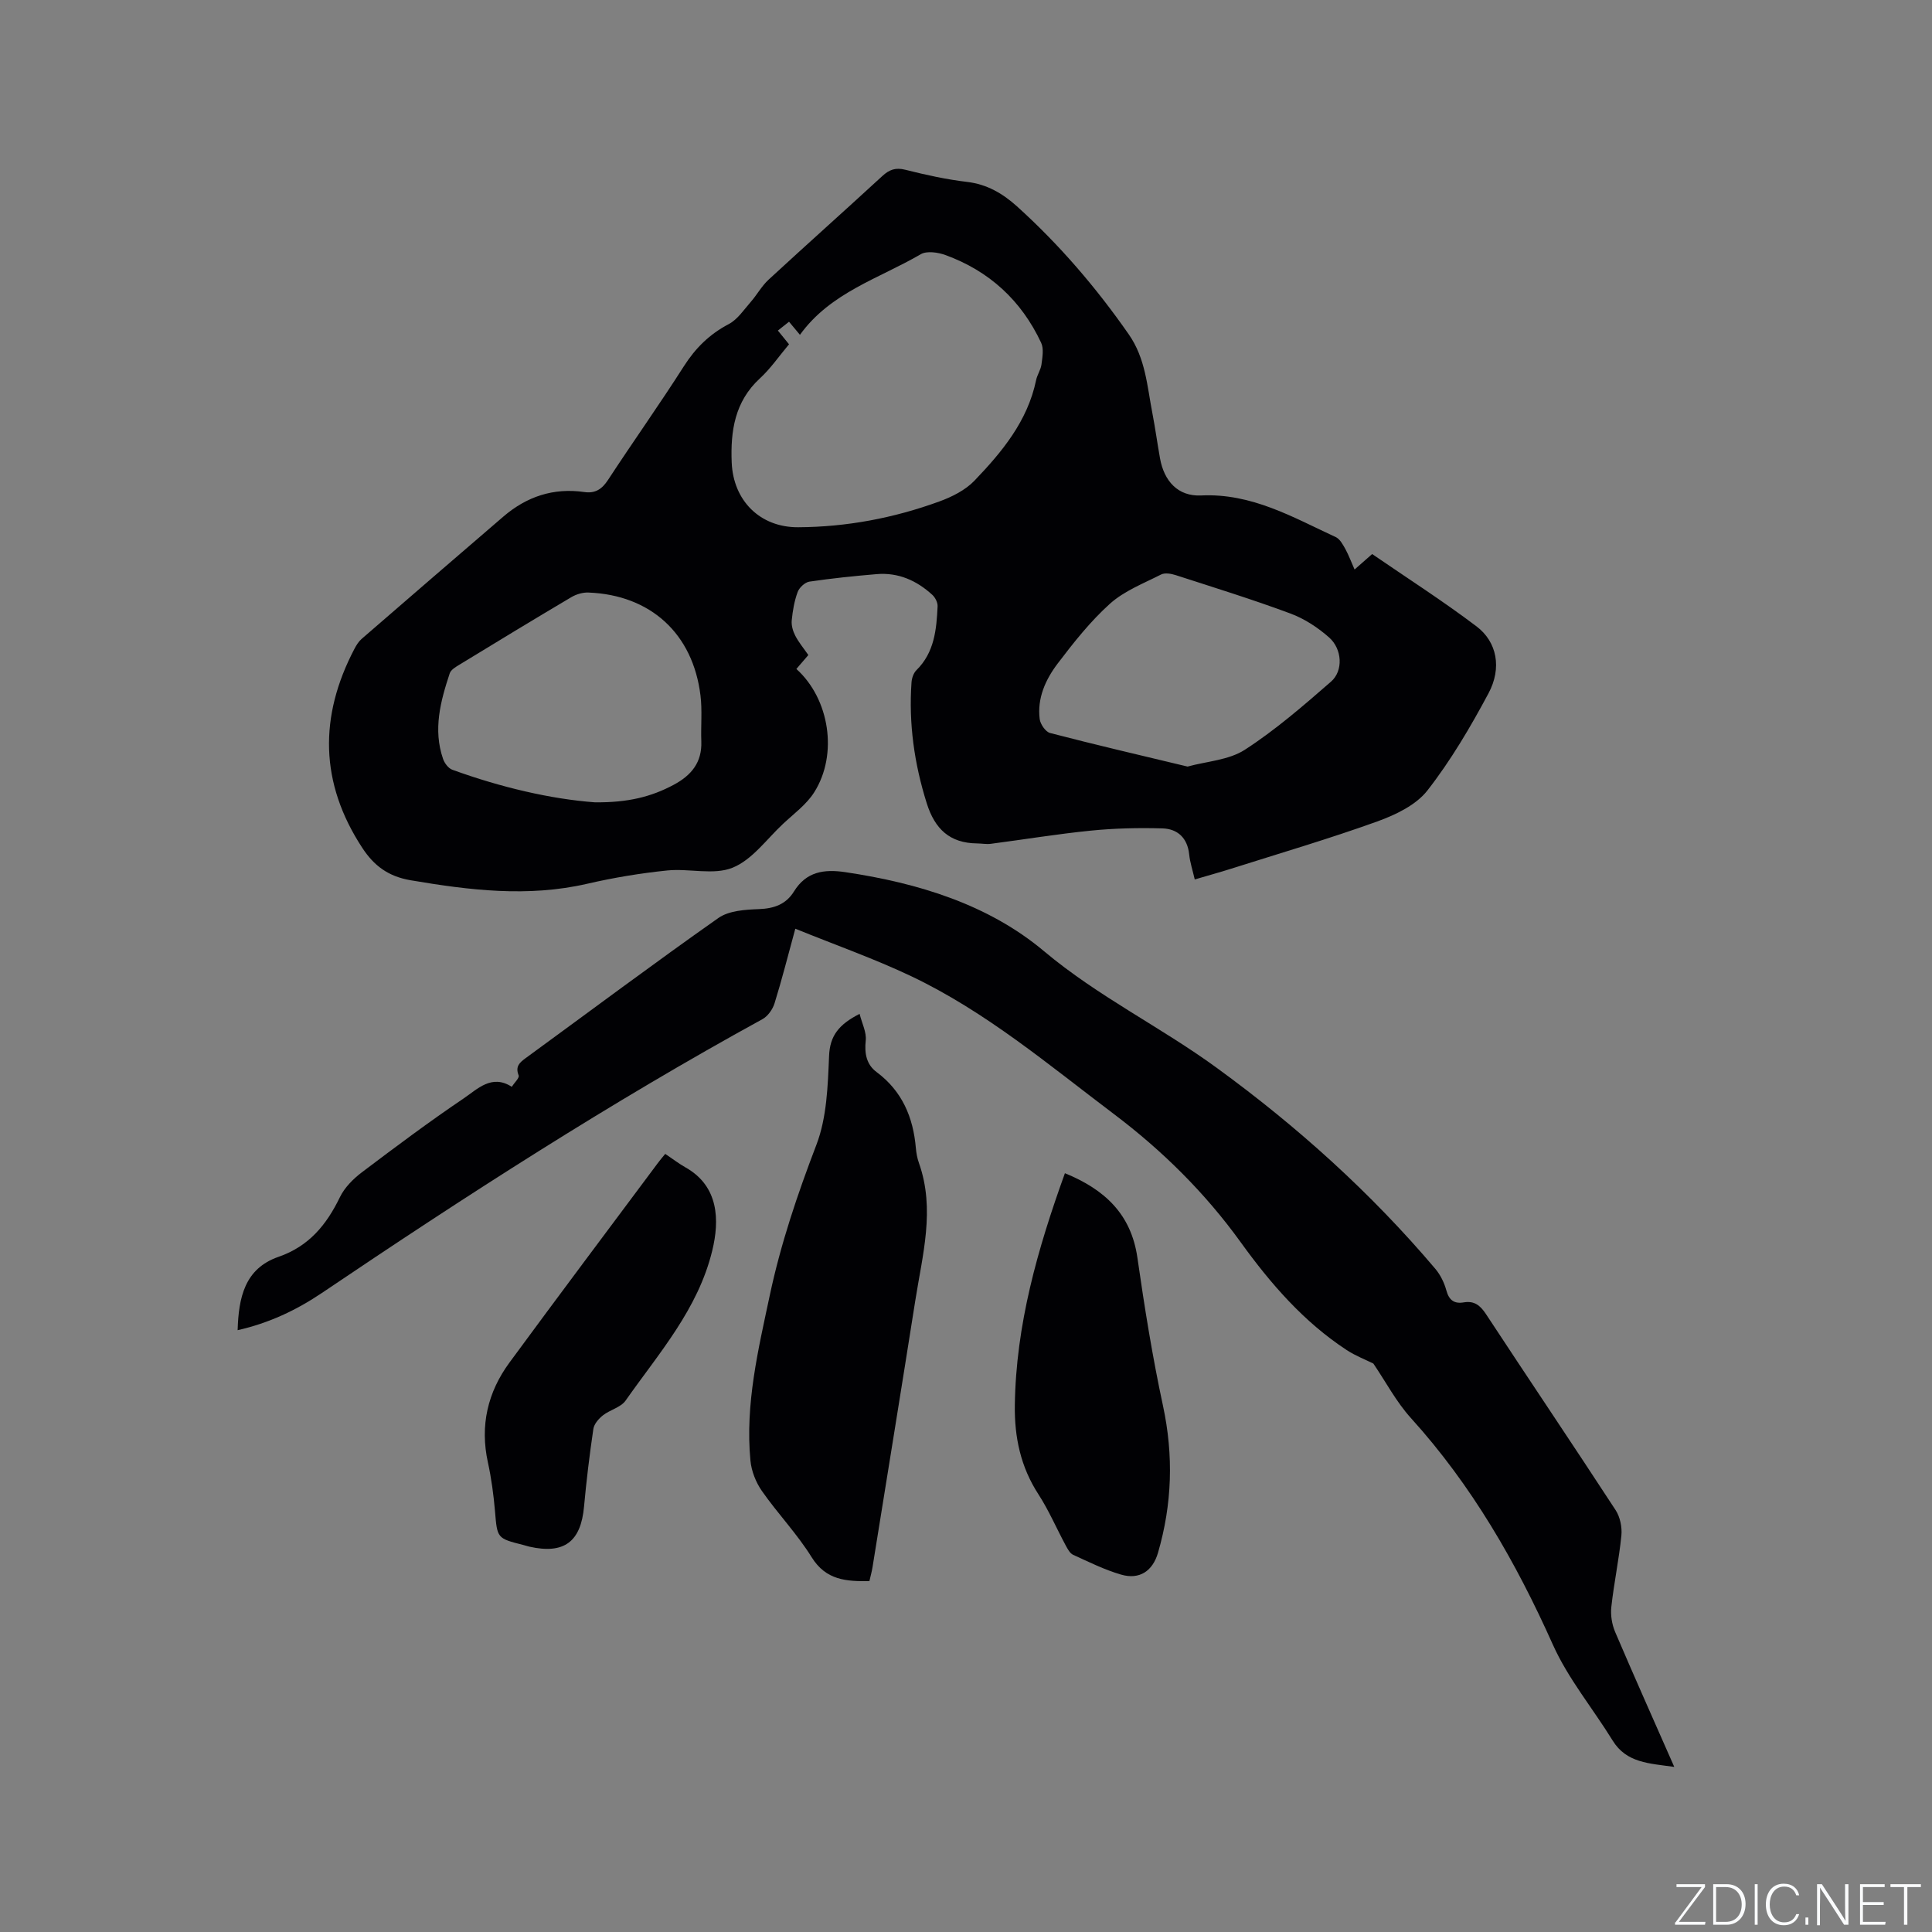
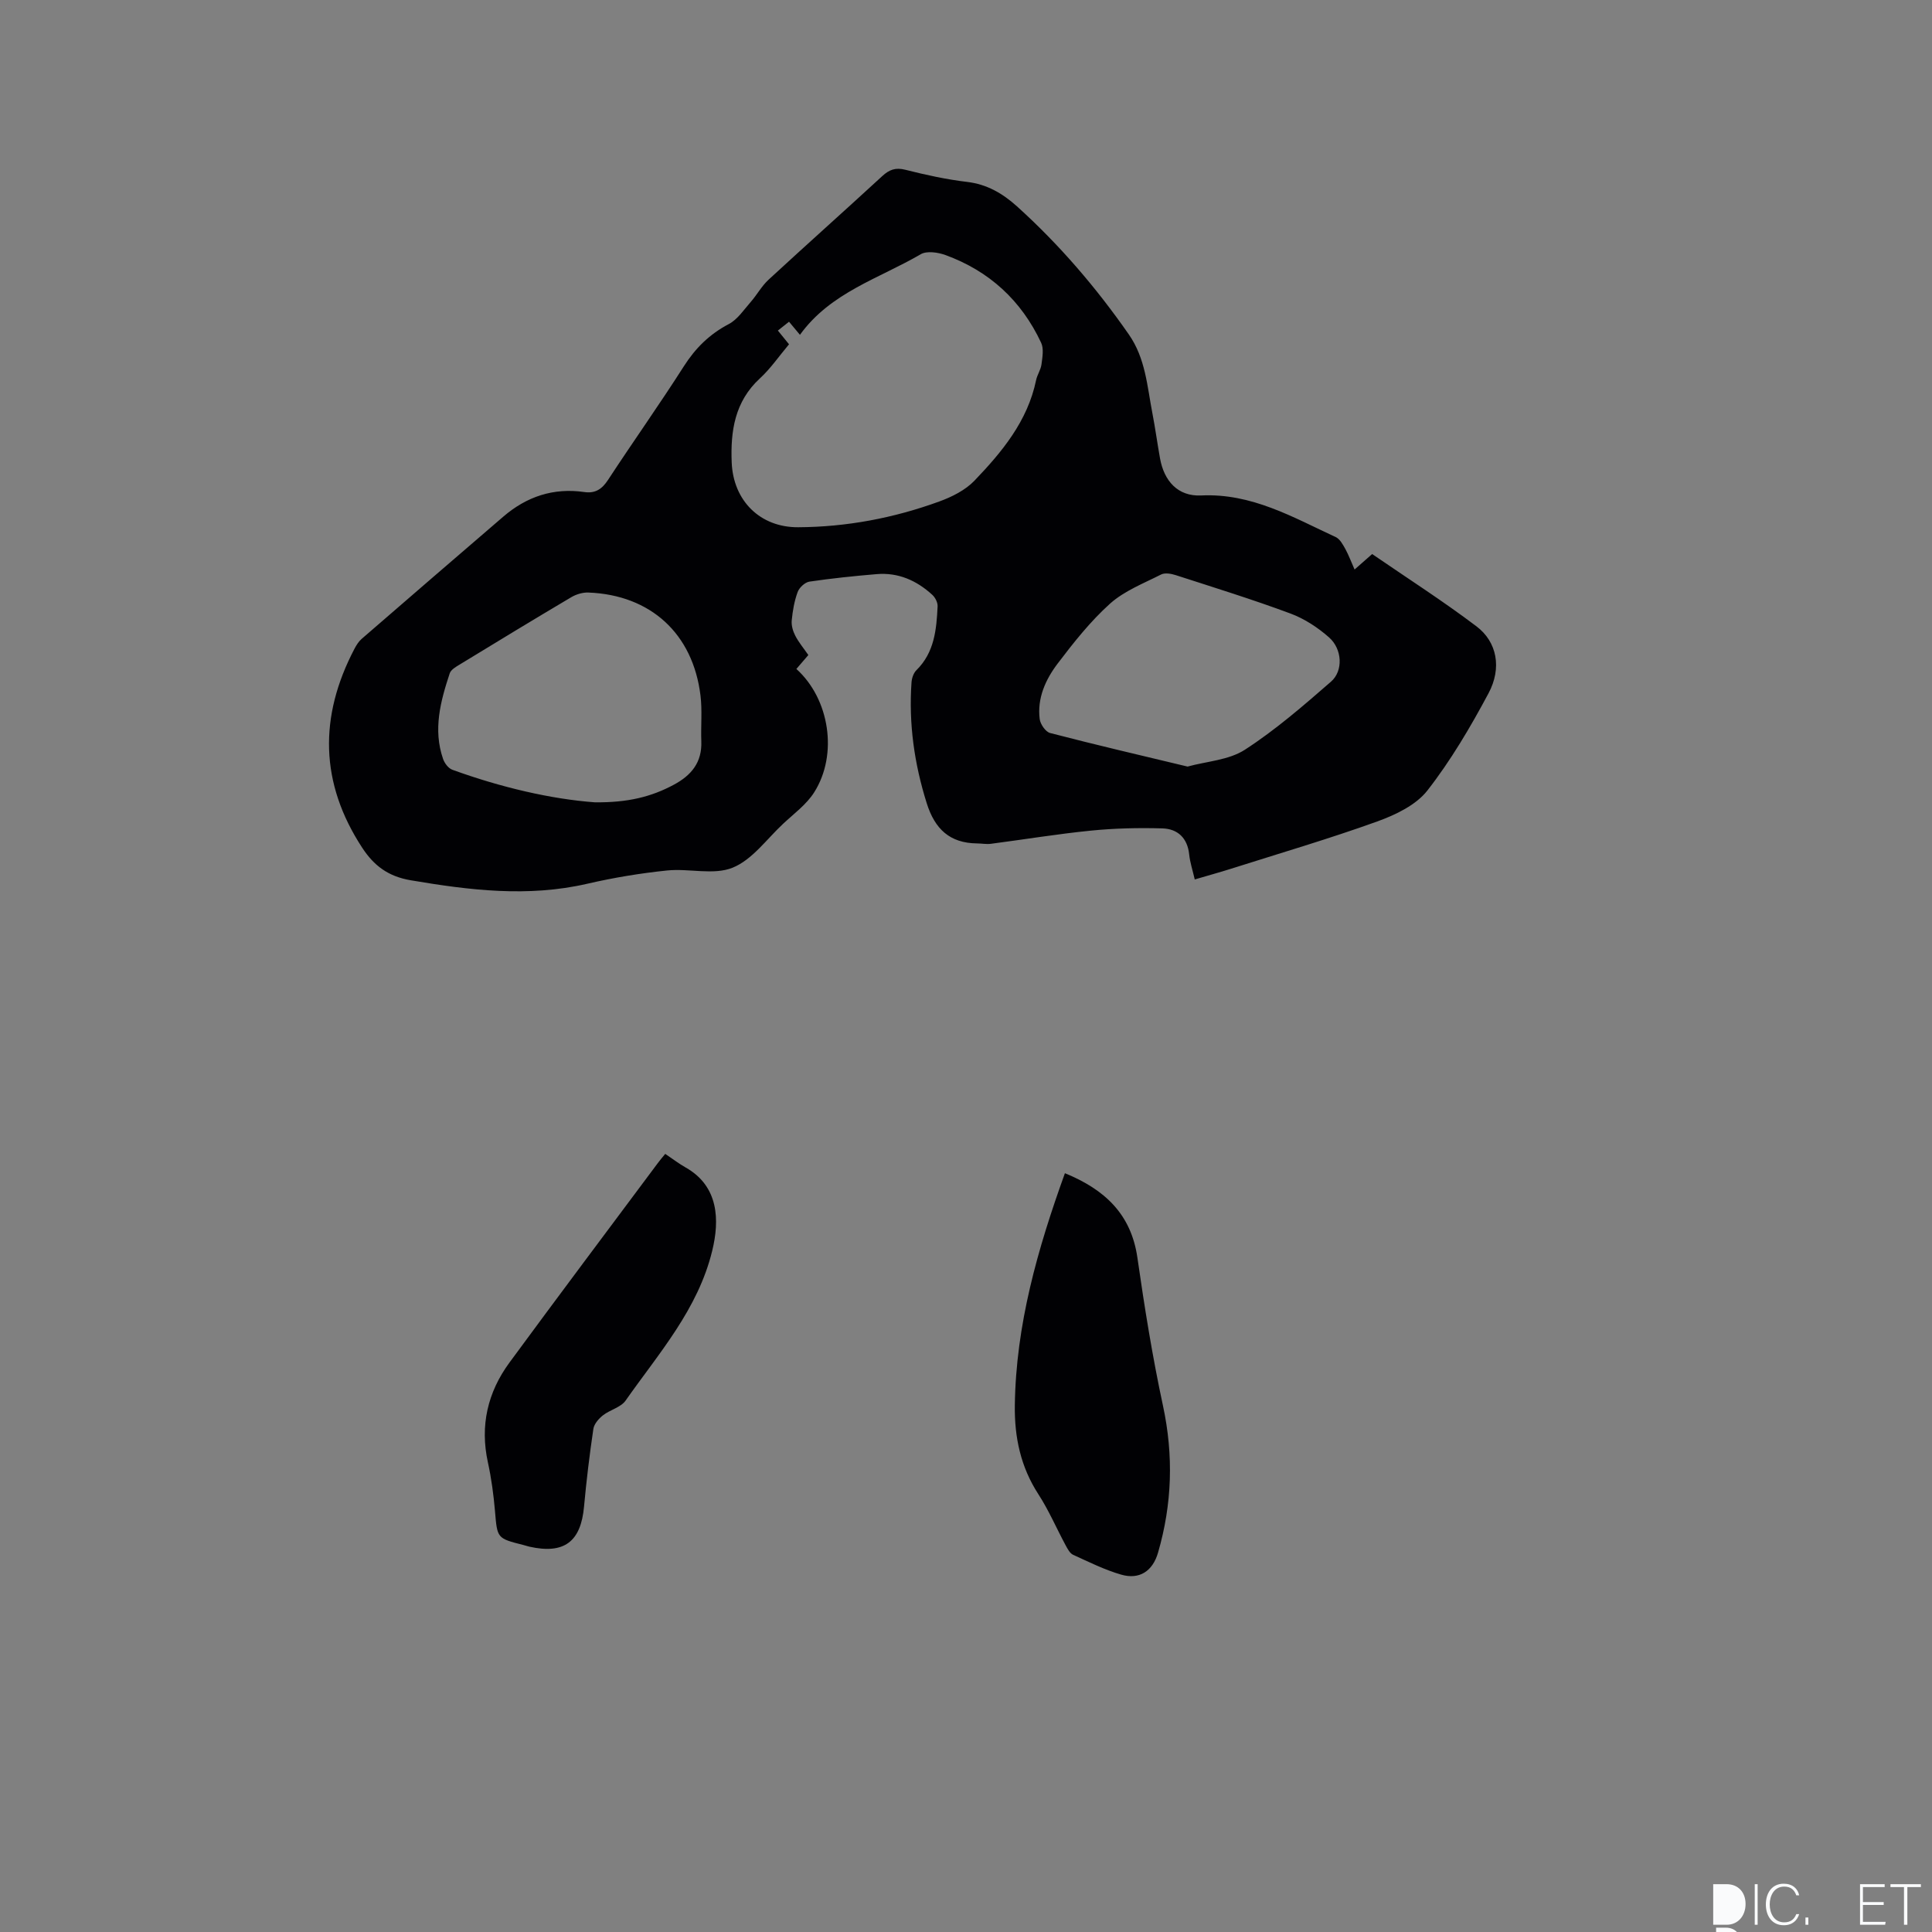
<svg xmlns="http://www.w3.org/2000/svg" enable-background="new 0 0 400 400" viewBox="0 0 400 400">
  <rect x="0" y="0" width="400" height="400" fill="#808080" stroke="none" />
  <g fill="#fafbfc">
-     <path d="m346.9 398 5.4-7.3h-5.2v-.6h5.9v.6l-5.4 7.2h5.5l-.1.6h-6.2v-.5z" />
-     <path d="m354.7 390.1h2.8c2.3 0 3.9 1.6 3.9 4.1s-1.6 4.3-3.9 4.3h-2.8zm.6 7.8h2c2.2 0 3.3-1.6 3.3-3.6 0-1.8-1-3.6-3.3-3.6h-2z" />
+     <path d="m354.7 390.1h2.8c2.3 0 3.9 1.6 3.9 4.1s-1.6 4.3-3.9 4.3h-2.8m.6 7.8h2c2.2 0 3.3-1.6 3.3-3.6 0-1.8-1-3.6-3.3-3.6h-2z" />
    <path d="m363.9 390.1v8.4h-.6v-8.4z" />
    <path d="m372.5 396.3c-.4 1.3-1.4 2.3-3.2 2.3-2.4 0-3.7-1.9-3.7-4.3 0-2.3 1.2-4.3 3.7-4.3 1.8 0 2.9 1 3.2 2.4h-.6c-.4-1.1-1.1-1.8-2.5-1.8-2.1 0-3 1.9-3 3.7s.9 3.7 3 3.7c1.4 0 2.1-.7 2.5-1.7z" />
    <path d="m373.8 398.5v-1.5h.6v1.5z" />
-     <path d="m376.2 398.5v-8.4h1c1.3 2 4.4 6.7 4.9 7.6-.1-1.2-.1-2.4-.1-3.8v-3.8h.7v8.4h-.9c-1.2-1.9-4.4-6.8-5-7.7.1 1.1 0 2.3 0 3.9v3.9h-.6z" />
    <path d="m390 394.4h-4.3v3.5h4.7l-.1.6h-5.2v-8.4h5.1v.6h-4.5v3.1h4.3z" />
    <path d="m394.2 390.7h-2.8v-.6h6.3v.6h-2.8v7.8h-.7z" />
  </g>
  <path d="m280.45 117.91c1.6-1.4 2.54-2.23 3.64-3.2 7.24 4.97 14.63 9.7 21.6 14.97 4.26 3.22 5.29 8.62 2.49 13.86-3.73 6.98-7.8 13.9-12.65 20.12-2.36 3.03-6.61 5.05-10.4 6.42-9.94 3.58-20.1 6.56-30.18 9.76-2.39.76-4.82 1.42-7.59 2.24-.44-1.92-.98-3.52-1.15-5.16-.35-3.42-2.38-5.31-5.54-5.41-4.92-.14-9.89-.03-14.79.46-6.93.69-13.82 1.83-20.73 2.73-.93.12-1.9-.07-2.86-.08-5.65-.06-8.74-2.97-10.42-8.32-2.58-8.2-3.75-16.49-3.15-25.03.06-.87.42-1.93 1.01-2.51 3.74-3.68 4.16-8.43 4.39-13.22.04-.79-.49-1.83-1.09-2.38-3.25-2.98-7.07-4.68-11.56-4.29-4.64.39-9.28.87-13.89 1.55-.92.14-2.09 1.22-2.43 2.14-.69 1.86-1.04 3.9-1.23 5.89-.1 1.03.24 2.22.73 3.16.72 1.4 1.76 2.63 2.71 4.01-.85.99-1.67 1.94-2.48 2.88 6.87 6.18 8.67 17.68 3.69 25.54-1.6 2.53-4.21 4.43-6.45 6.53-3.4 3.18-6.4 7.45-10.45 9.08-3.93 1.59-9.01.11-13.52.57-5.56.57-11.11 1.49-16.56 2.75-12.29 2.83-24.36 1.35-36.56-.72-4.71-.8-7.63-3.06-10.03-6.72-8.79-13.42-8.98-27.17-1.61-41.21.39-.74.86-1.5 1.48-2.04 9.77-8.47 19.55-16.91 29.35-25.33 4.82-4.14 10.37-6 16.74-5.08 2.27.33 3.66-.58 4.92-2.5 5.16-7.89 10.63-15.58 15.7-23.53 2.41-3.78 5.32-6.65 9.3-8.74 1.81-.95 3.11-2.94 4.53-4.56 1.31-1.49 2.28-3.32 3.73-4.65 7.79-7.19 15.71-14.24 23.51-21.42 1.46-1.35 2.76-1.84 4.8-1.32 4.2 1.06 8.47 2 12.76 2.51 4.14.49 7.37 2.39 10.34 5.06 8.77 7.92 16.4 16.81 23.16 26.52 3.46 4.97 3.79 10.68 4.87 16.26.6 3.12 1.03 6.27 1.59 9.4.84 4.69 3.7 7.91 8.51 7.68 10.45-.5 18.98 4.5 27.87 8.62.88.41 1.49 1.57 2.01 2.5.67 1.23 1.17 2.59 1.89 4.21zm-117.09-46.63c-2.04 2.42-3.8 5.01-6.04 7.07-5.2 4.79-6.09 10.88-5.83 17.39.32 7.95 5.9 13.46 13.75 13.42 10.04-.05 19.81-1.9 29.22-5.33 2.62-.95 5.39-2.34 7.28-4.3 5.72-5.97 11.01-12.33 12.77-20.81.23-1.13.98-2.17 1.12-3.29.19-1.48.51-3.24-.08-4.48-4.09-8.73-10.74-14.85-19.82-18.15-1.55-.56-3.85-.9-5.11-.16-8.6 5.03-18.65 7.88-25 16.68-.85-1.02-1.5-1.8-2.26-2.71-.81.64-1.51 1.2-2.31 1.83.85 1.03 1.56 1.91 2.31 2.84zm-40.23 94.83c6.9.08 11.74-1.16 16.34-3.62 3.67-1.96 5.89-4.64 5.73-8.99-.12-3.16.21-6.37-.17-9.49-1.56-12.82-10.32-20.83-23.2-21.33-1.17-.05-2.51.35-3.53.95-7.75 4.59-15.44 9.26-23.12 13.95-.79.48-1.82 1.07-2.07 1.83-1.91 5.77-3.48 11.63-1.38 17.71.3.88 1.09 1.94 1.9 2.24 10.09 3.67 20.47 6.08 29.5 6.75zm122.74-7.4c3.97-1.09 8.53-1.33 11.86-3.48 6.34-4.1 12.12-9.12 17.84-14.1 2.57-2.24 2.33-6.74-.39-9.15-2.32-2.05-5.1-3.88-7.99-4.95-7.82-2.91-15.81-5.38-23.75-7.95-.95-.31-2.26-.54-3.06-.13-3.62 1.84-7.6 3.38-10.56 6.03-4.06 3.65-7.53 8.04-10.85 12.41-2.5 3.3-4.26 7.16-3.71 11.5.14 1.06 1.22 2.63 2.15 2.87 9.3 2.42 18.65 4.6 28.46 6.95z" fill="#010104" />
-   <path d="m346.64 365.82c-5.21-.74-9.89-.8-12.76-5.46-4.1-6.65-9.22-12.81-12.38-19.86-7.63-17.06-16.78-32.98-29.37-46.89-3.04-3.35-5.2-7.49-7.79-11.3-1.6-.8-3.7-1.6-5.53-2.8-8.91-5.84-15.76-13.76-21.93-22.31-7.38-10.23-16.19-18.95-26.26-26.55-13.53-10.21-26.54-21.21-41.97-28.54-7.69-3.65-15.77-6.49-23.99-9.83-1.56 5.71-2.8 10.63-4.3 15.45-.39 1.25-1.39 2.67-2.51 3.28-31.44 17.23-61.51 36.64-91.2 56.68-5.31 3.58-10.99 6.25-17.45 7.71.2-6.72 1.44-12.76 8.47-15.19 6.3-2.18 9.94-6.64 12.71-12.36.96-1.98 2.73-3.76 4.52-5.12 6.93-5.24 13.9-10.45 21.09-15.31 2.85-1.92 5.81-5.1 9.96-2.41.51-.8 1.63-1.84 1.43-2.36-.73-1.87.19-2.65 1.48-3.6 13.27-9.68 26.43-19.53 39.86-28.98 2.19-1.54 5.57-1.74 8.43-1.85 3.14-.12 5.59-1 7.23-3.65 2.54-4.11 6.22-4.66 10.63-4 15.03 2.24 29.59 6.66 41.15 16.37 11.16 9.37 24.11 15.66 35.72 24.12 16.71 12.17 31.95 25.88 45.3 41.65 1.05 1.25 1.84 2.87 2.27 4.45.56 2.05 1.64 2.82 3.63 2.48 2.17-.36 3.4.64 4.59 2.45 8.9 13.55 17.97 26.99 26.83 40.57.93 1.43 1.36 3.54 1.19 5.25-.49 4.95-1.54 9.84-2.08 14.78-.19 1.69.12 3.61.78 5.17 3.91 9.16 7.97 18.23 12.25 27.96z" fill="#010104" />
-   <path d="m177.97 209.91c.5 1.99 1.46 3.82 1.27 5.52-.29 2.69.16 4.98 2.25 6.53 5.31 3.96 7.58 9.37 8.13 15.74.09 1.05.29 2.12.64 3.1 3.4 9.6.72 19.03-.76 28.48-2.9 18.4-5.89 36.78-8.85 55.17-.15.93-.41 1.85-.65 2.91-4.73.05-8.97-.14-11.96-4.96-3-4.83-7.02-9.02-10.29-13.7-1.26-1.8-2.18-4.14-2.38-6.31-1.11-11.67 1.61-22.94 4.01-34.23 2.27-10.68 5.74-20.94 9.65-31.15 2.16-5.64 2.36-12.19 2.62-18.36.16-4.26 2.07-6.57 6.32-8.74z" fill="#010104" />
  <path d="m220.48 242.9c8.21 3.36 13.71 8.44 15.01 17.51 1.47 10.25 3.11 20.5 5.29 30.62 2.22 10.33 1.9 20.4-1.03 30.46-1.1 3.77-3.82 5.62-7.62 4.52-3.43-.99-6.69-2.62-9.96-4.11-.66-.3-1.13-1.21-1.52-1.92-1.91-3.54-3.5-7.28-5.68-10.64-3.66-5.65-4.95-11.78-4.86-18.38.22-16.67 4.71-32.36 10.37-48.06z" fill="#010104" />
  <path d="m137.73 238.9c1.59 1.07 2.85 2.04 4.23 2.82 6.9 3.9 7.02 10.96 5.51 17.18-2.94 12.17-11.06 21.26-17.95 31.08-.99 1.41-3.23 1.9-4.7 3.06-.87.69-1.82 1.78-1.97 2.8-.79 5.34-1.44 10.7-1.93 16.07-.66 7.31-4.12 9.92-11.32 8.31-.41-.09-.81-.24-1.22-.34-5.52-1.39-5.42-1.39-5.9-7.04-.29-3.36-.74-6.74-1.46-10.04-1.68-7.63-.06-14.55 4.47-20.71 10.15-13.82 20.45-27.53 30.7-41.28.43-.6.92-1.15 1.54-1.91z" fill="#010104" />
</svg>